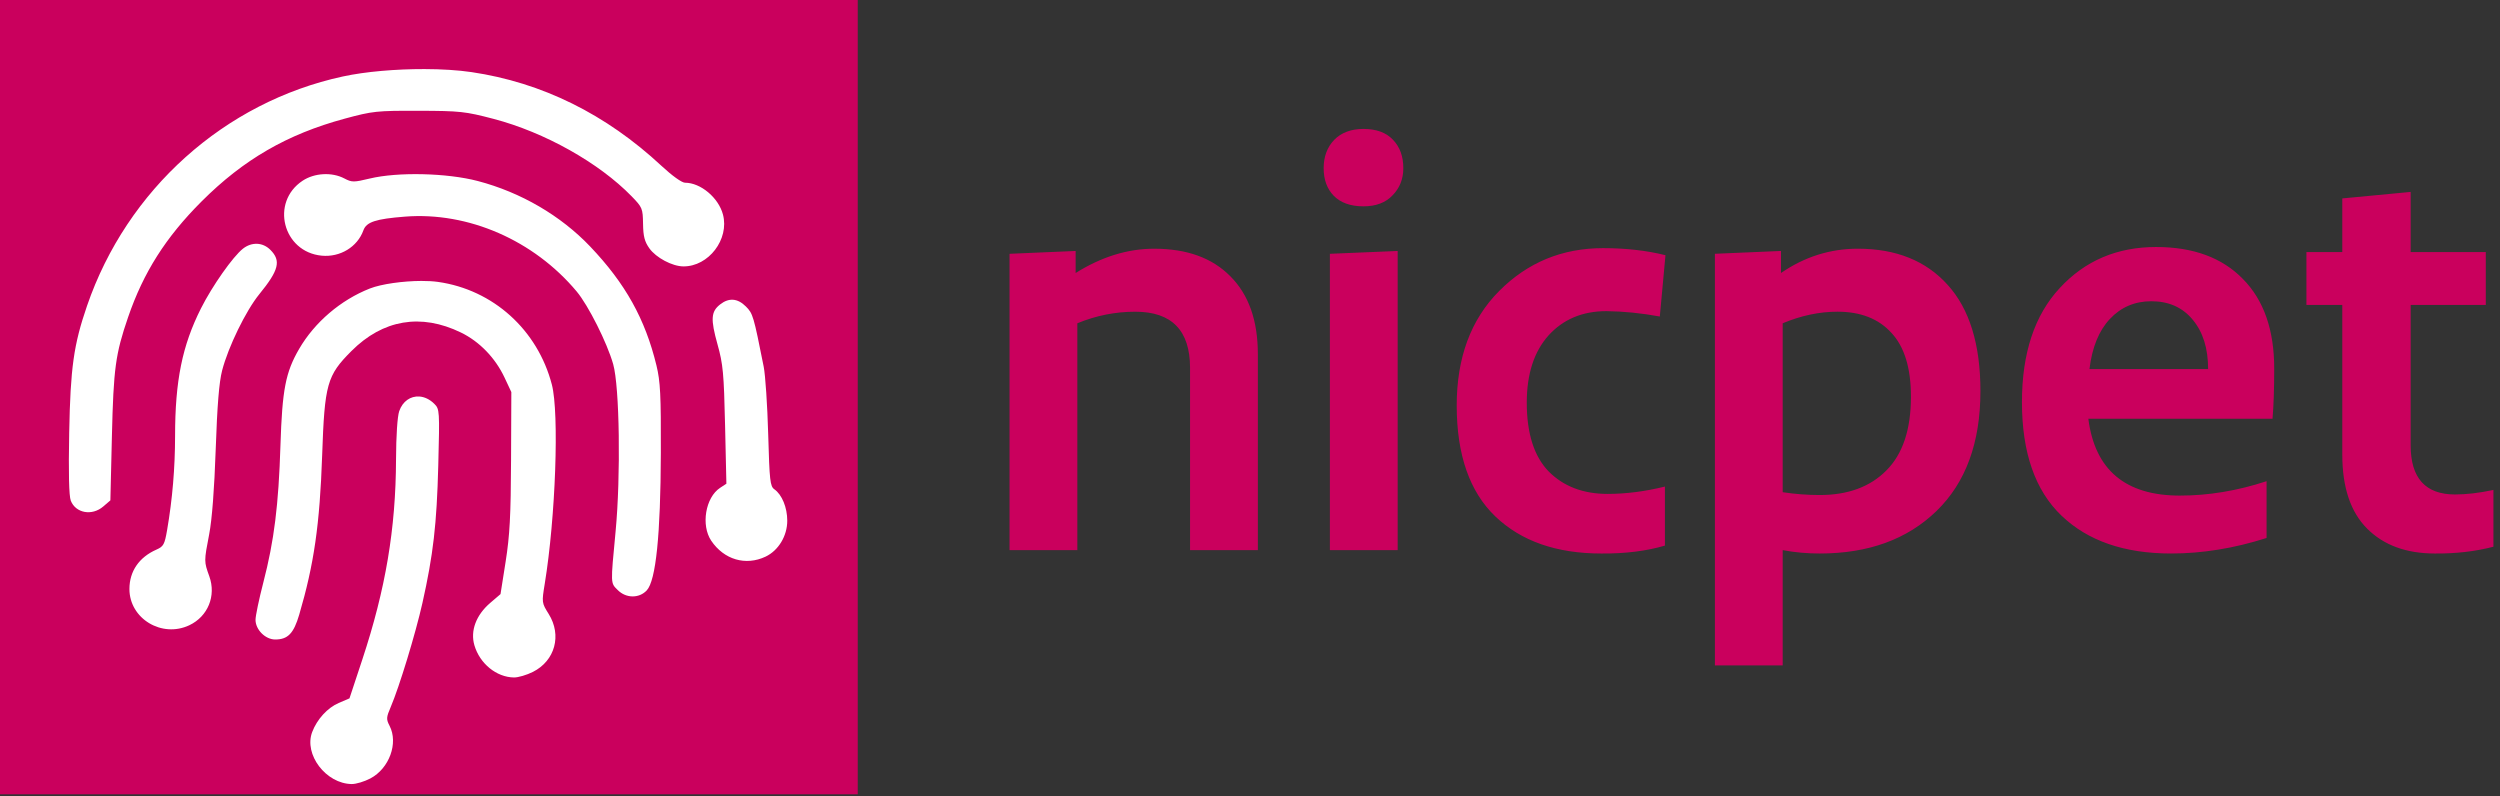
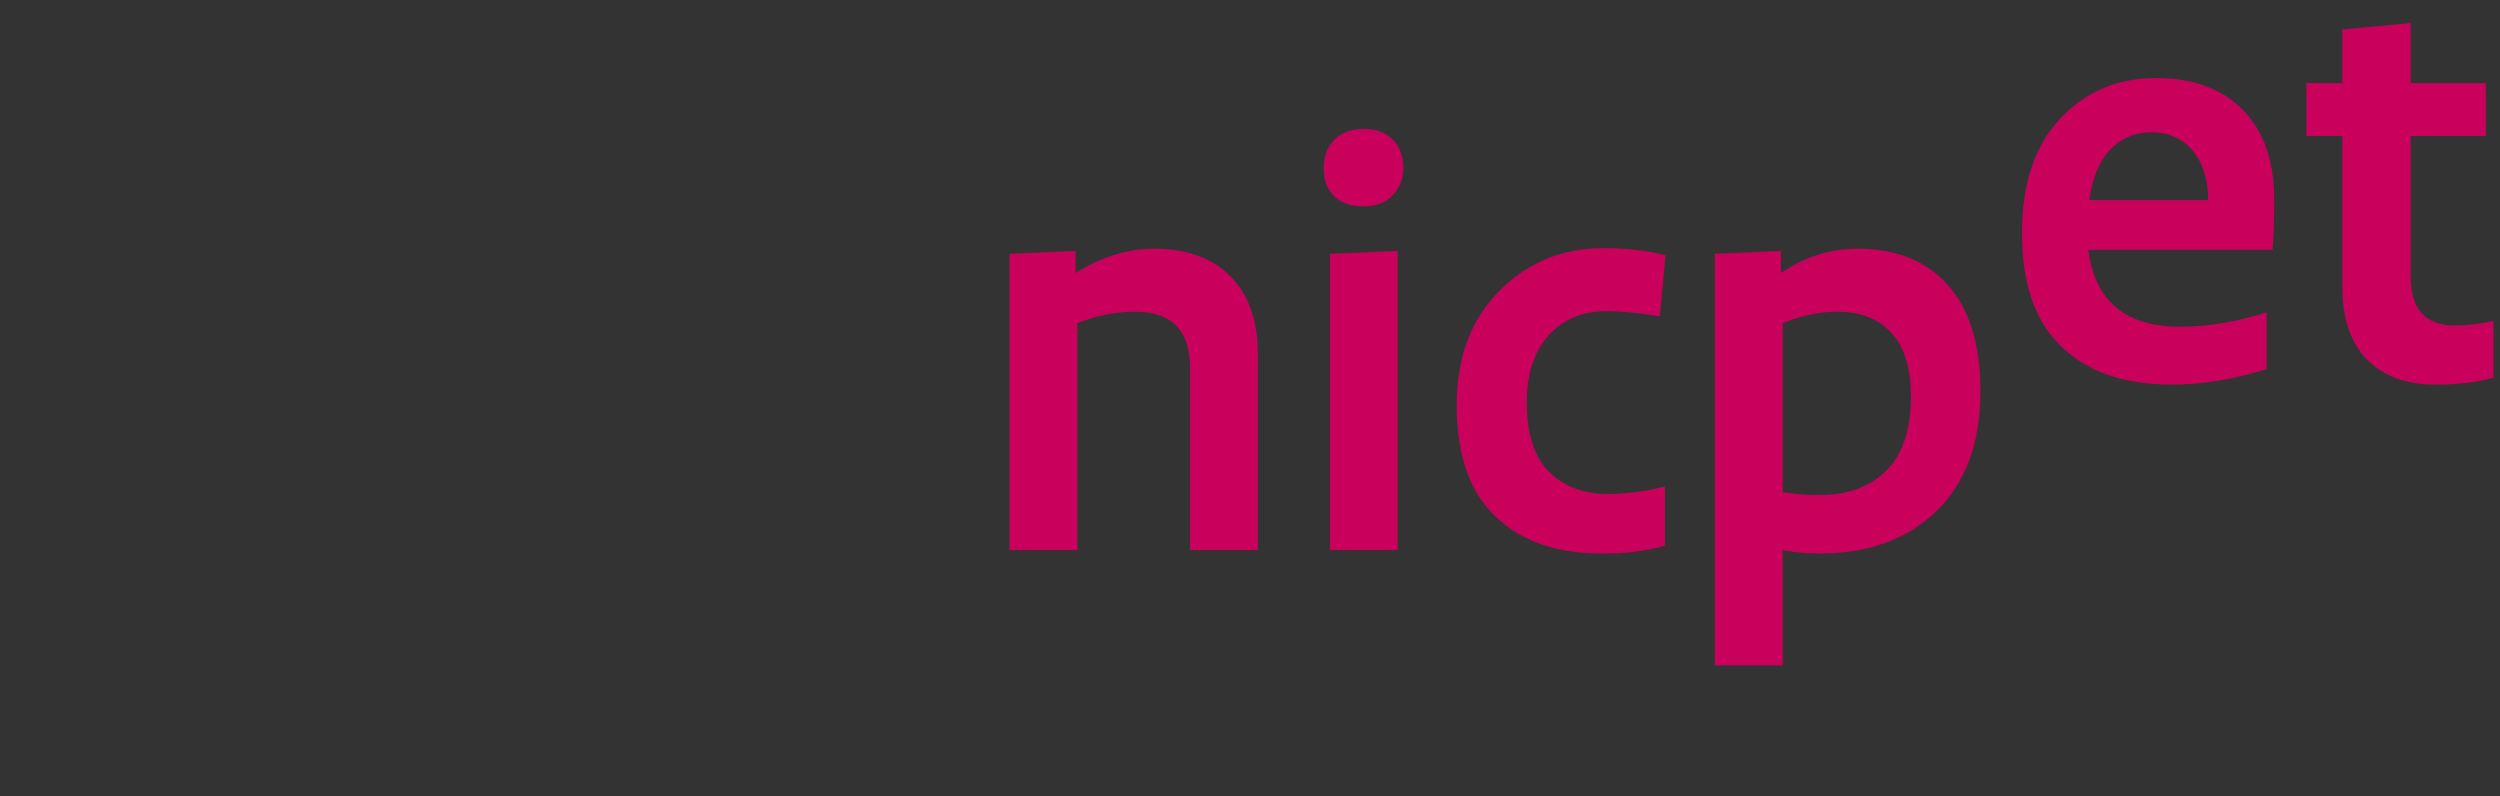
<svg xmlns="http://www.w3.org/2000/svg" id="Logo_Agentschap" width="199" height="63.361" enable-background="new 0 0 63.46 35.296" version="1.1" viewBox="0 0 199 63.361" xml:space="preserve">
  <rect x="0" y="0" width="199" height="63.361" fill="#333333" stroke="none" />
  <g transform="scale(.202)">
-     <rect width="338" height="313" fill="#ca005d" style="paint-order:fill markers stroke" />
-     <path d="m167.25 27.221c-11.248-0.025-23.256 0.99-32.137 2.914-46.633 10.103-85.062 44.548-100.81 90.355-5.275 15.347-6.55 24.41-7.035 50.01-0.3 15.825-0.089 24.946 0.621 26.777 1.921 4.954 8.369 6.119 12.799 2.312l2.807-2.412 0.604-25.338c0.637-26.715 1.404-32.337 6.375-46.84 6.049-17.645 14.83-31.484 28.934-45.594 16.539-16.546 33.749-26.506 56.385-32.633 11.102-3.005 12.602-3.164 29.203-3.117 16.311 0.046 18.312 0.262 29.469 3.184 20.115 5.267 41.589 17.305 54.434 30.518 4.223 4.344 4.407 4.787 4.5 10.836 0.076 4.955 0.612 7.029 2.498 9.674 2.628 3.685 9.01 7.077 13.381 7.111 9.953 0.079 18.188-10.707 15.611-20.447-1.754-6.632-8.797-12.531-14.961-12.531-1.248 0-5.1-2.763-9.283-6.658-21.874-20.37-47.117-32.829-74.811-36.924-5.362-0.793-11.837-1.182-18.586-1.197zm-39.869 41.424c-2.913 0.159-5.797 1.026-8.137 2.574-12.787 8.462-7.801 28.06 7.514 29.531 7.267 0.698 14.087-3.441 16.439-9.979 1.188-3.3 4.836-4.502 16.404-5.408 24.909-1.952 50.753 9.314 67.633 29.486 4.606 5.505 11.992 20.207 14.393 28.65 2.52 8.861 3.028 44.014 0.953 65.908-2.001 21.115-2.033 20.231 0.873 23.137 3.263 3.263 8.39 3.311 11.4 0.107 3.603-3.836 5.457-21.893 5.559-54.152 0.072-22.887-0.191-28.142-1.732-34.5-4.434-18.286-12.234-32.28-26.121-46.863-11.613-12.195-27.33-21.354-44.293-25.809-12.131-3.186-31.546-3.627-42.57-0.971-6.334 1.526-7.024 1.523-10-0.035-2.458-1.287-5.401-1.837-8.315-1.678zm-26.068 27.428c-1.893-0.08-3.845 0.557-5.582 1.924-3.946 3.104-12.091 14.686-16.527 23.504-7.399 14.704-10.199 28.504-10.213 50.322-0.008 12.606-1.05 24.895-3.139 37.029-0.983 5.712-1.41 6.489-4.225 7.732-6.836 3.019-10.619 8.545-10.625 15.518-0.009 11.677 12.793 19.411 23.623 14.271 7.312-3.47 10.623-11.581 7.861-19.256-2.112-5.87-2.113-5.896-0.053-16.617 1.111-5.78 2.032-17.765 2.572-33.5 0.596-17.354 1.331-26.396 2.523-31 2.413-9.319 9.369-23.587 14.666-30.082 7.715-9.46 8.639-13.172 4.348-17.463-1.504-1.504-3.338-2.303-5.231-2.383zm64.766 14.633c-7.19 0.021-15.767 1.188-20.322 2.978-11.493 4.517-21.775 13.3-27.885 23.816-5.343 9.198-6.667 16.038-7.356 38-0.739 23.575-2.488 37.588-6.742 54-1.711 6.6-3.098 13.254-3.084 14.785 0.036 3.878 3.895 7.715 7.76 7.715 4.976 0 7.285-2.386 9.461-9.783 5.836-19.837 8.103-35.578 9.035-62.717 0.968-28.192 1.902-31.521 11.533-41.16 12.415-12.425 27.384-14.963 43.143-7.312 7.326 3.557 13.564 10.004 17.217 17.797l2.66 5.676-0.113 27c-0.092 21.766-0.506 29.481-2.133 39.803l-2.019 12.805-4.037 3.457c-5.592 4.786-7.928 11.029-6.254 16.719 2.132 7.245 8.707 12.589 15.596 12.678 1.671 0.021 5.042-0.973 7.494-2.211 8.701-4.392 11.424-14.423 6.189-22.805-2.751-4.405-2.765-4.514-1.551-11.945 4.269-26.125 5.733-67.181 2.799-78.447-5.622-21.583-23.147-37.391-44.865-40.467-1.888-0.267-4.129-0.388-6.525-0.381zm122.84 7.418c-1.699-0.133-3.425 0.484-5.166 1.853-3.596 2.829-3.787 5.791-1.01 15.734 2.177 7.795 2.514 11.396 2.977 31.844l0.521 23.055-2.473 1.621c-5.776 3.784-7.614 14.74-3.498 20.848 5.038 7.476 13.59 9.978 21.414 6.266 5.069-2.405 8.543-8.158 8.543-14.145 0-5.21-2.075-10.272-5.078-12.389-1.676-1.181-1.919-3.343-2.438-21.811-0.317-11.275-1.111-23.2-1.768-26.5-4.007-20.148-4.246-20.953-7.021-23.729-1.633-1.633-3.305-2.516-5.004-2.648zm-123.71 38.125c-3.372-0.222-6.533 1.815-7.9 5.785-0.713 2.071-1.216 9.719-1.25 18.996-0.099 27.324-4.094 51.051-13.271 78.818l-5.074 15.348-4.238 1.816c-4.419 1.894-8.54 6.404-10.457 11.447-3.354 8.822 5.421 20.373 15.576 20.502 1.701 0.021 5.01-0.974 7.354-2.213 7.452-3.941 11.089-13.912 7.562-20.732-1.357-2.625-1.316-3.297 0.459-7.438 3.361-7.84 9.779-28.891 12.479-40.926 4.273-19.053 5.652-31.023 6.252-54.268 0.557-21.549 0.518-22.17-1.537-24.225-1.832-1.832-3.93-2.779-5.953-2.912z" fill="#fff" style="paint-order:fill markers stroke" />
-     <path d="m397.82 216.78v-116.77l26.048-1.113v8.683q15.25-9.573 30.946-9.573 19.369 0 30.056 10.909 10.798 10.798 10.798 30.612v77.254h-26.716v-71.799q0-22.152-21.595-22.152-11.8 0-22.82 4.564v89.387zm123.78-150.5q0-6.79 4.119-11.132 4.23-4.341 11.577-4.341 7.57 0 11.577 4.23 4.119 4.23 4.119 11.243 0 6.345-4.23 10.686-4.119 4.341-11.466 4.341-7.57 0-11.688-4.119-4.007-4.119-4.007-10.909zm2.449 150.5v-116.77l26.716-1.113v117.88zm49.981-56.994q0-28.274 16.698-45.083 16.809-16.92 40.965-16.92 13.469 0 24.601 2.783l-2.226 24.156q-10.909-2.004-21.039-2.115-14.137 0-22.82 9.573-8.571 9.573-8.571 26.493 0 18.256 8.683 27.161 8.794 8.794 23.154 8.794 10.909 0 22.597-2.894v23.265q-10.909 3.228-25.046 3.117-26.493 0-41.744-14.583-15.25-14.583-15.25-43.748zm101.74 102.41v-162.19l26.048-1.113v8.683q13.915-9.573 30.278-9.573 22.597 0 35.399 14.249 12.913 14.249 12.913 41.855 0 30.501-17.365 47.31-17.254 16.698-45.974 16.698-7.57 0-14.583-1.336v45.417zm26.716-68.237q7.347 1.113 14.583 1.113 16.698 0 26.271-9.685 9.685-9.685 9.685-29.054 0-16.92-7.681-25.158-7.57-8.349-21.262-8.349-10.686 0-21.595 4.564zm94.285-35.51q0-28.942 14.916-44.972 14.916-16.141 37.959-16.141 21.929 0 34.174 12.579 12.356 12.467 12.356 35.287 0 12.134-0.668 19.814h-72.579q3.896 30.278 36.067 30.278 16.92 0 34.174-5.677v22.375q-19.147 6.122-37.625 6.122-27.607 0-43.191-14.916t-15.584-44.749zm26.605-13.024h46.753q0-12.134-6.011-19.369-6.011-7.347-16.364-7.347-9.796 0-16.364 7.013-6.456 6.902-8.015 19.703zm85.491-25.269v-20.816h14.137v-21.15l26.939-2.56v23.71h29.61v20.816h-29.61v55.324q0 19.369 17.477 19.369 6.79 0 15.139-1.781v22.375q-10.686 2.783-23.043 2.672-16.92 0-26.716-9.796-9.796-9.796-9.796-29.165v-58.998z" fill="#ca005d" stroke-width="21.373" style="paint-order:fill markers stroke" aria-label="nicpet" />
+     <path d="m397.82 216.78v-116.77l26.048-1.113v8.683q15.25-9.573 30.946-9.573 19.369 0 30.056 10.909 10.798 10.798 10.798 30.612v77.254h-26.716v-71.799q0-22.152-21.595-22.152-11.8 0-22.82 4.564v89.387zm123.78-150.5q0-6.79 4.119-11.132 4.23-4.341 11.577-4.341 7.57 0 11.577 4.23 4.119 4.23 4.119 11.243 0 6.345-4.23 10.686-4.119 4.341-11.466 4.341-7.57 0-11.688-4.119-4.007-4.119-4.007-10.909zm2.449 150.5v-116.77l26.716-1.113v117.88zm49.981-56.994q0-28.274 16.698-45.083 16.809-16.92 40.965-16.92 13.469 0 24.601 2.783l-2.226 24.156q-10.909-2.004-21.039-2.115-14.137 0-22.82 9.573-8.571 9.573-8.571 26.493 0 18.256 8.683 27.161 8.794 8.794 23.154 8.794 10.909 0 22.597-2.894v23.265q-10.909 3.228-25.046 3.117-26.493 0-41.744-14.583-15.25-14.583-15.25-43.748zm101.74 102.41v-162.19l26.048-1.113v8.683q13.915-9.573 30.278-9.573 22.597 0 35.399 14.249 12.913 14.249 12.913 41.855 0 30.501-17.365 47.31-17.254 16.698-45.974 16.698-7.57 0-14.583-1.336v45.417zm26.716-68.237q7.347 1.113 14.583 1.113 16.698 0 26.271-9.685 9.685-9.685 9.685-29.054 0-16.92-7.681-25.158-7.57-8.349-21.262-8.349-10.686 0-21.595 4.564m94.285-35.51q0-28.942 14.916-44.972 14.916-16.141 37.959-16.141 21.929 0 34.174 12.579 12.356 12.467 12.356 35.287 0 12.134-0.668 19.814h-72.579q3.896 30.278 36.067 30.278 16.92 0 34.174-5.677v22.375q-19.147 6.122-37.625 6.122-27.607 0-43.191-14.916t-15.584-44.749zm26.605-13.024h46.753q0-12.134-6.011-19.369-6.011-7.347-16.364-7.347-9.796 0-16.364 7.013-6.456 6.902-8.015 19.703zm85.491-25.269v-20.816h14.137v-21.15l26.939-2.56v23.71h29.61v20.816h-29.61v55.324q0 19.369 17.477 19.369 6.79 0 15.139-1.781v22.375q-10.686 2.783-23.043 2.672-16.92 0-26.716-9.796-9.796-9.796-9.796-29.165v-58.998z" fill="#ca005d" stroke-width="21.373" style="paint-order:fill markers stroke" aria-label="nicpet" />
  </g>
</svg>